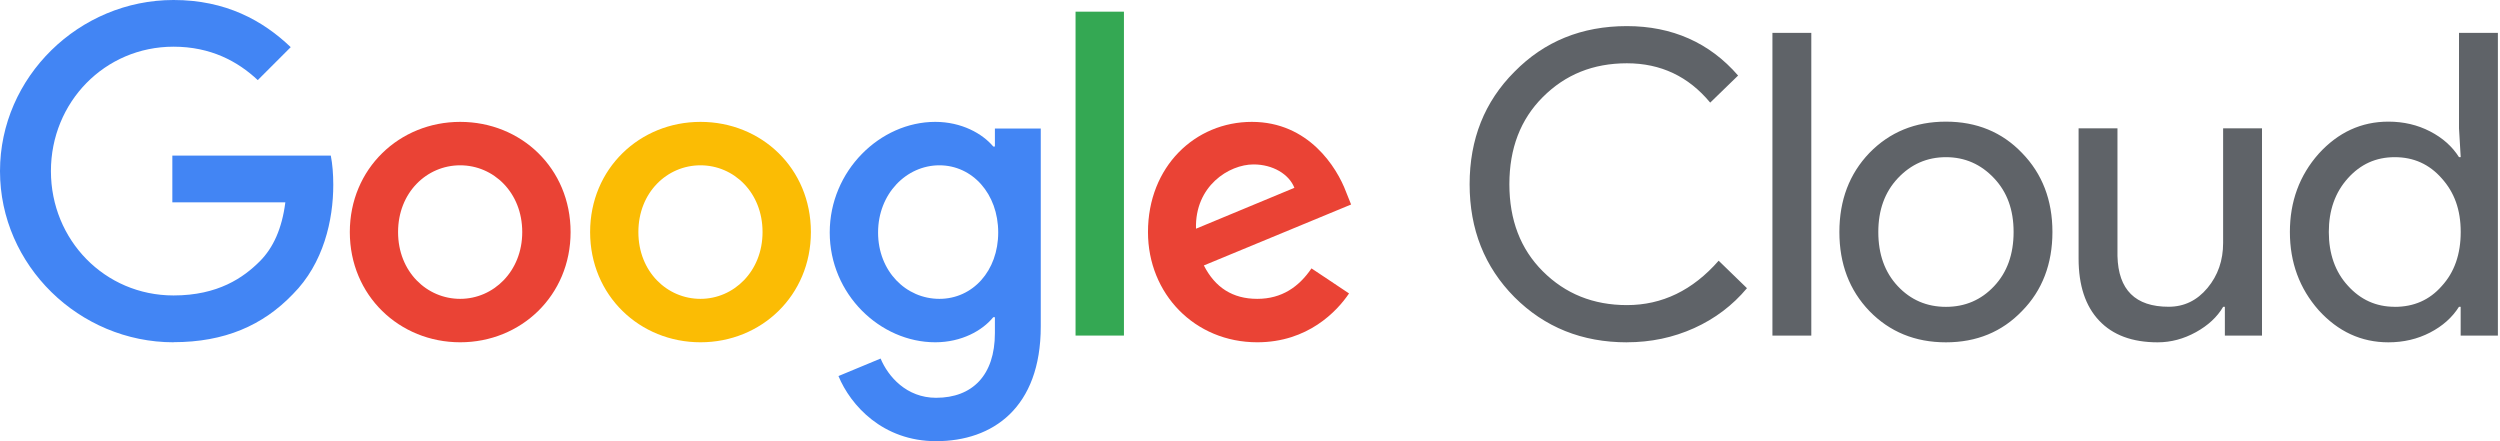
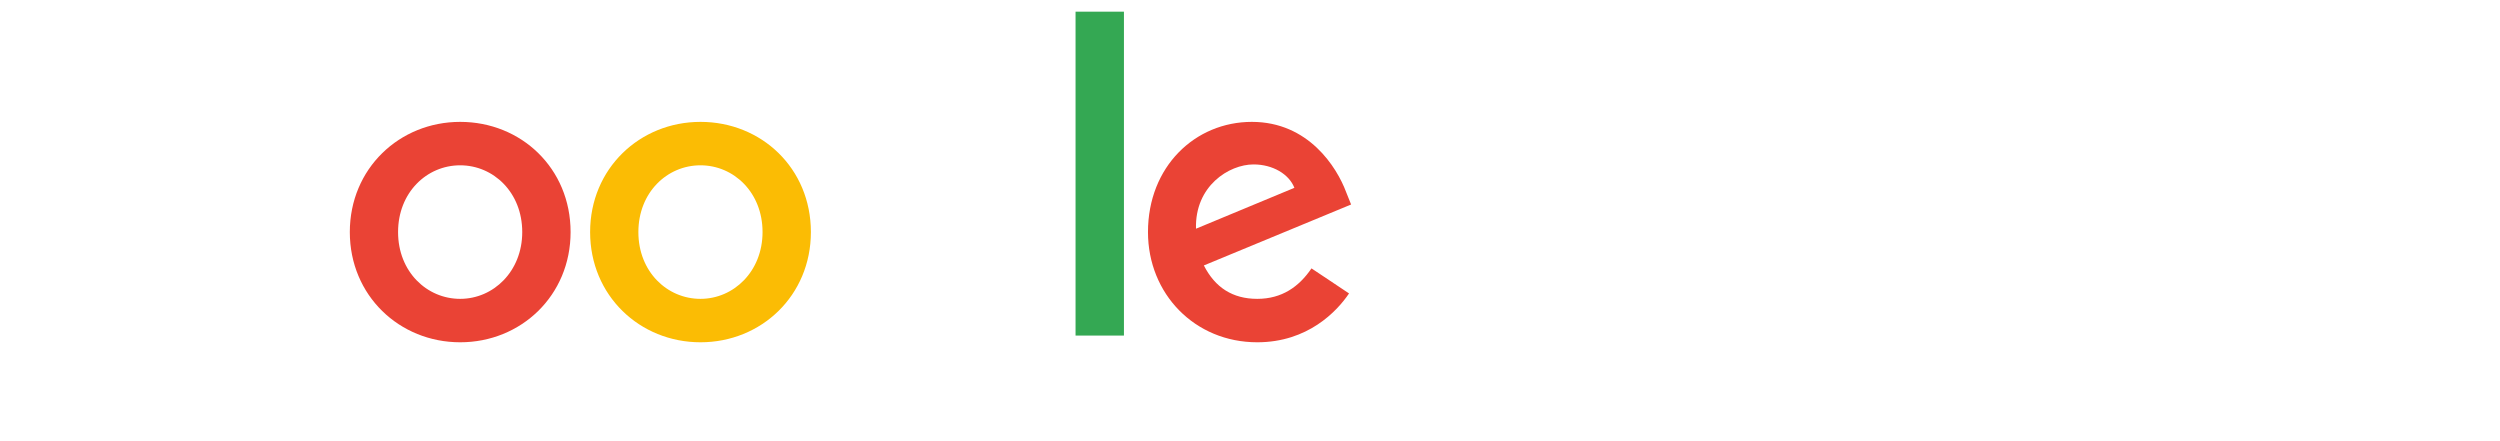
<svg xmlns="http://www.w3.org/2000/svg" id="Google_Cloud_logo" version="1.1" viewBox="0 0 544 96">
  <defs>
    <style>
      .st0 {
        fill: #4285f4;
      }

      .st1 {
        fill: #34a853;
      }

      .st2 {
        fill: #ea4335;
      }

      .st3 {
        fill: #fbbc04;
      }

      .st4 {
        fill: #5f6368;
      }
    </style>
  </defs>
  <g id="_x32_94x96">
    <g>
-       <path class="st4" d="M354.01,74.49c-9.75,0-17.91-3.28-24.47-9.84-6.5-6.56-9.75-14.75-9.75-24.56s3.25-17.97,9.75-24.47c6.5-6.62,14.66-9.94,24.47-9.94s18,3.59,24.2,10.76l-6.07,5.89c-4.72-5.7-10.76-8.56-18.12-8.56s-13.4,2.45-18.31,7.36c-4.85,4.85-7.27,11.16-7.27,18.95s2.42,14.11,7.27,18.95c4.91,4.91,11.01,7.36,18.31,7.36,7.67,0,14.32-3.22,19.96-9.66l6.16,5.98c-3.13,3.74-6.96,6.64-11.5,8.69-4.54,2.05-9.42,3.08-14.63,3.08ZM394.14,7.15v65.87h-8.46V7.15h8.46ZM400.25,50.48c0-6.93,2.18-12.66,6.53-17.2,4.42-4.54,9.97-6.81,16.65-6.81s12.21,2.27,16.56,6.81c4.42,4.54,6.62,10.27,6.62,17.2s-2.21,12.73-6.62,17.2c-4.36,4.54-9.88,6.81-16.56,6.81s-12.24-2.27-16.65-6.81c-4.36-4.54-6.53-10.27-6.53-17.2ZM408.72,50.48c0,4.85,1.41,8.77,4.23,11.78,2.82,3.01,6.32,4.51,10.49,4.51s7.67-1.5,10.49-4.51c2.82-3,4.23-6.93,4.23-11.78s-1.41-8.68-4.23-11.68c-2.88-3.07-6.38-4.6-10.49-4.6s-7.61,1.53-10.49,4.6c-2.82,3.01-4.23,6.9-4.23,11.68ZM492.23,73.02h-8.1v-6.26h-.37c-1.29,2.21-3.27,4.05-5.93,5.52-2.67,1.47-5.44,2.21-8.33,2.21-5.52,0-9.77-1.58-12.74-4.74-2.98-3.16-4.46-7.65-4.46-13.48v-28.34h8.46v27.78c.18,7.36,3.89,11.04,11.13,11.04,3.37,0,6.19-1.36,8.46-4.09,2.27-2.73,3.4-5.99,3.4-9.8v-24.93h8.46v45.08ZM519.72,74.49c-5.89,0-10.95-2.33-15.18-6.99-4.17-4.72-6.26-10.4-6.26-17.02s2.08-12.3,6.26-17.02c4.23-4.66,9.29-6.99,15.18-6.99,3.31,0,6.33.71,9.06,2.12,2.73,1.41,4.83,3.28,6.3,5.61h.37l-.37-6.26V7.15h8.46v65.87h-8.1v-6.26h-.37c-1.47,2.33-3.57,4.2-6.3,5.61-2.73,1.41-5.75,2.12-9.06,2.12ZM521.1,66.77c4.17,0,7.57-1.5,10.21-4.51,2.76-3,4.14-6.93,4.14-11.78s-1.38-8.62-4.14-11.68c-2.7-3.07-6.1-4.6-10.21-4.6s-7.45,1.53-10.21,4.6c-2.76,3.07-4.14,6.96-4.14,11.68s1.38,8.68,4.14,11.68c2.76,3.07,6.16,4.6,10.21,4.6Z" />
      <g>
-         <path class="st0" d="M37.76,74.48C17.24,74.48,0,57.76,0,37.24S17.24,0,37.76,0c11.35,0,19.42,4.45,25.5,10.26l-7.17,7.17c-4.36-4.09-10.26-7.27-18.33-7.27-14.97,0-26.68,12.08-26.68,27.07s11.71,27.06,26.68,27.06c9.71,0,15.25-3.9,18.79-7.45,2.9-2.91,4.81-7.08,5.54-12.81h-24.59v-10.17h34.48c.36,1.82.54,4,.54,6.36,0,7.63-2.09,17.08-8.8,23.8-6.53,6.81-14.88,10.44-25.96,10.44Z" />
        <path class="st2" d="M124.16,50.5c0,13.81-10.79,23.98-24.02,23.98s-24.02-10.17-24.02-23.98,10.79-23.98,24.02-23.98,24.02,10.08,24.02,23.98ZM113.64,50.5c0-8.63-6.26-14.53-13.51-14.53s-13.51,5.9-13.51,14.53,6.26,14.53,13.51,14.53,13.51-5.99,13.51-14.53Z" />
        <path class="st3" d="M176.45,50.5c0,13.81-10.79,23.98-24.02,23.98s-24.02-10.17-24.02-23.98,10.79-23.98,24.02-23.98,24.02,10.08,24.02,23.98ZM165.93,50.5c0-8.63-6.26-14.53-13.51-14.53s-13.51,5.9-13.51,14.53,6.26,14.53,13.51,14.53,13.51-5.99,13.51-14.53Z" />
-         <path class="st0" d="M226.47,27.97v43.05c0,17.71-10.44,24.98-22.78,24.98-11.62,0-18.61-7.81-21.24-14.17l9.17-3.81c1.63,3.91,5.63,8.54,12.07,8.54,7.9,0,12.8-4.9,12.8-14.08v-3.45h-.36c-2.36,2.91-6.9,5.45-12.62,5.45-11.98,0-22.96-10.44-22.96-23.89s10.98-24.07,22.96-24.07c5.72,0,10.26,2.54,12.62,5.36h.36v-3.91h9.98ZM217.21,50.59c0-8.45-5.63-14.62-12.8-14.62s-13.34,6.18-13.34,14.62,6.08,14.44,13.34,14.44,12.8-6.09,12.8-14.44Z" />
        <path class="st1" d="M244.57,2.54v70.48h-10.53V2.54h10.53Z" />
        <path class="st2" d="M285.38,58.4l8.17,5.45c-2.63,3.91-8.99,10.63-19.97,10.63-13.61,0-23.78-10.54-23.78-23.98,0-14.26,10.26-23.98,22.6-23.98s18.51,9.9,20.51,15.26l1.09,2.72-32.04,13.26c2.45,4.81,6.26,7.27,11.62,7.27s9.08-2.63,11.8-6.63ZM260.24,49.77l21.42-8.9c-1.18-3-4.72-5.09-8.89-5.09-5.35,0-12.8,4.72-12.52,13.99Z" />
      </g>
    </g>
  </g>
</svg>